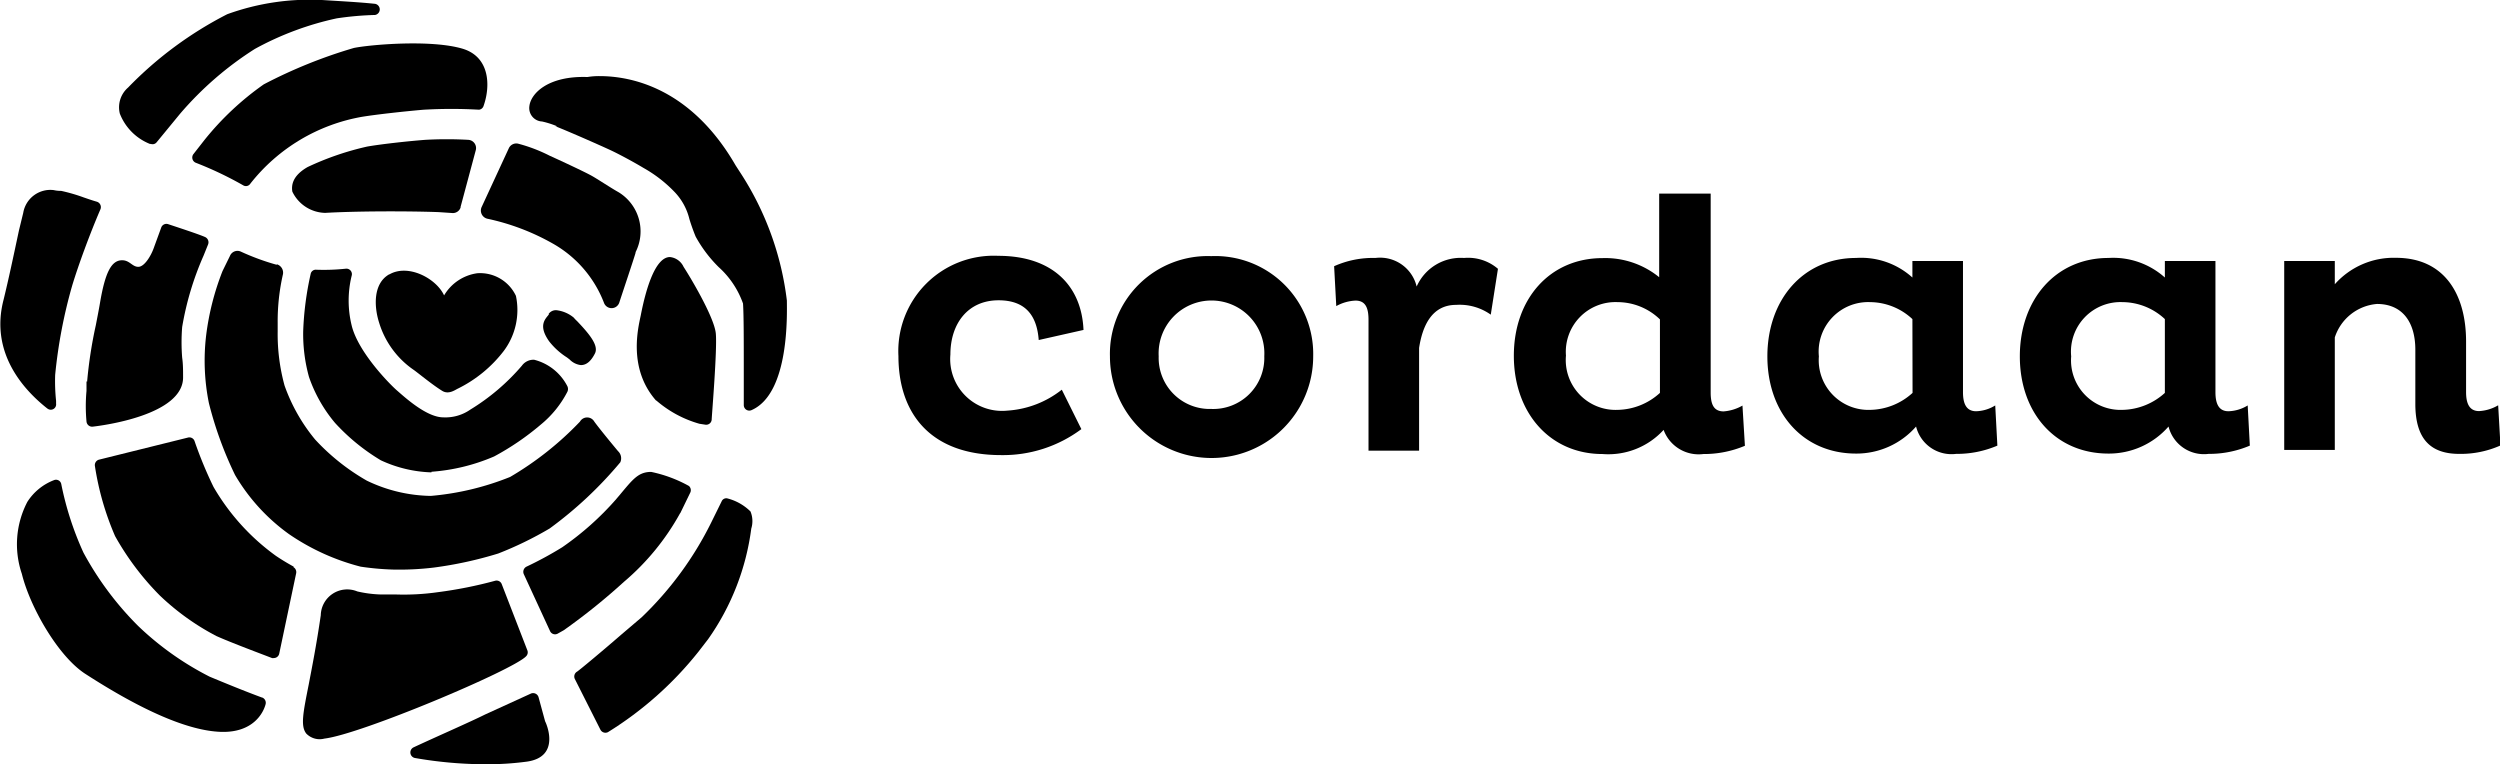
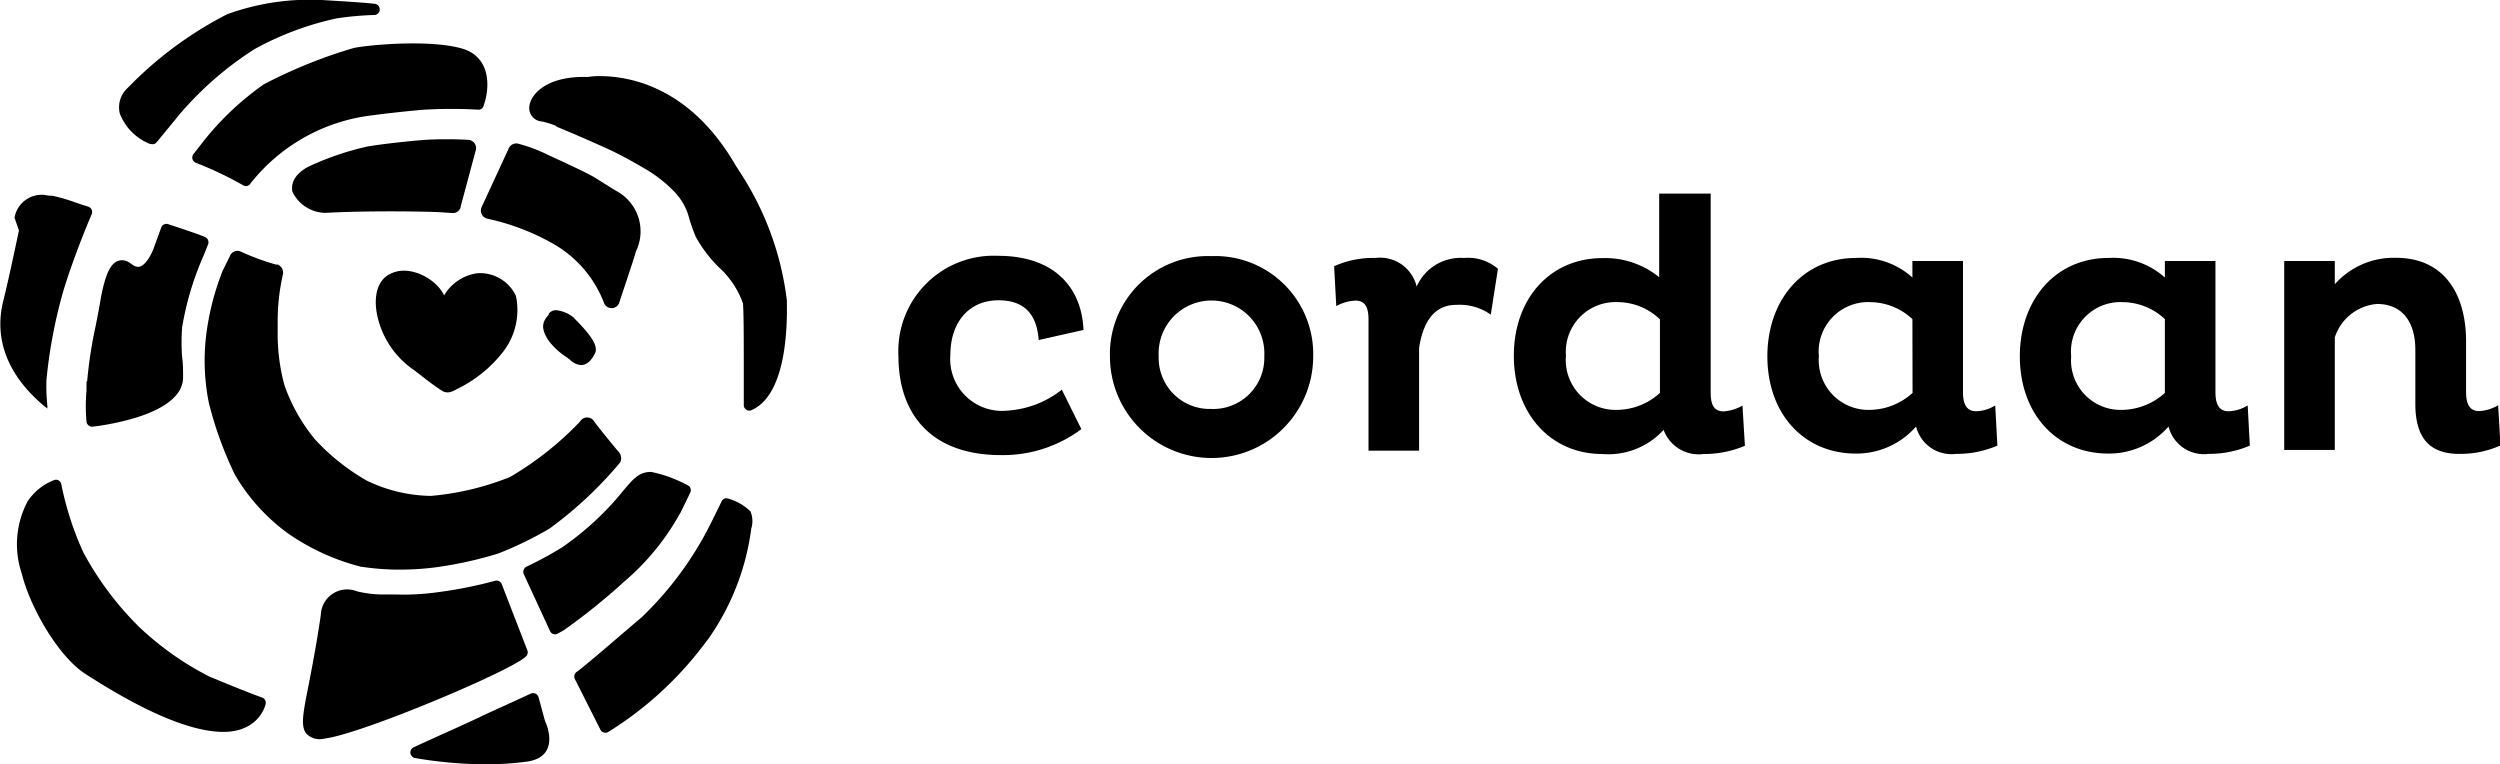
<svg xmlns="http://www.w3.org/2000/svg" id="Layer_1" data-name="Layer 1" viewBox="0 0 163.59 50.01">
  <title>cordaan-logo-01</title>
  <path d="M38.55,22.48c-.24.31-.74.72,0,1.77a4.58,4.58,0,0,0,1.17,1.06l.17.13a1.22,1.22,0,0,0,.74.37c.35,0,.65-.23.92-.76s-.4-1.31-1.17-2.12a2.28,2.28,0,0,1-.22-.23,2.17,2.17,0,0,0-1.12-.48.57.57,0,0,0-.53.26" transform="translate(-2.62 -1.92)" />
-   <path d="M21.84,39c-.44-.24-.83-.48-1.17-.71a14.57,14.57,0,0,1-4.08-4.51,26.83,26.83,0,0,1-1.24-3,.36.36,0,0,0-.42-.23L9.09,32a.37.37,0,0,0-.26.41A18.46,18.46,0,0,0,10.15,37a17.93,17.93,0,0,0,2.92,3.88,16.18,16.18,0,0,0,3.71,2.66c.92.41,2.49,1,3.64,1.44a.22.22,0,0,0,.11,0,.36.36,0,0,0,.36-.28L22,39.43a.38.38,0,0,0-.18-.4" transform="translate(-2.62 -1.92)" />
  <path d="M33.91,9.1a.35.35,0,0,0,.35-.24c.47-1.32.41-3.19-1.33-3.74-2.08-.64-6.16-.27-7.16-.06a32.3,32.3,0,0,0-5.89,2.38A18.82,18.82,0,0,0,16,11.08l-.72.92a.37.37,0,0,0,.15.57,23.21,23.21,0,0,1,3.11,1.48.34.34,0,0,0,.46-.11,11.92,11.92,0,0,1,7.33-4.38c1-.16,2.74-.35,4-.46a31.76,31.76,0,0,1,3.66,0" transform="translate(-2.62 -1.92)" />
-   <path d="M30.86,32.79a12.68,12.68,0,0,0,4.09-1A17.3,17.3,0,0,0,38,29.71a6.79,6.79,0,0,0,1.75-2.16.43.43,0,0,0,0-.35,3.37,3.37,0,0,0-2.18-1.74.94.94,0,0,0-.8.39,14.1,14.1,0,0,1-3.37,2.87,2.85,2.85,0,0,1-1.77.51c-1.06,0-2.43-1.23-3-1.73-.41-.34-2.57-2.5-3-4.29a6.82,6.82,0,0,1,0-3.24.36.36,0,0,0-.36-.47,13.62,13.62,0,0,1-1.95.07.34.34,0,0,0-.37.27,20.2,20.2,0,0,0-.49,3.75,10.51,10.51,0,0,0,.38,3,9.44,9.44,0,0,0,1.7,3,13.28,13.28,0,0,0,3,2.45,8.44,8.44,0,0,0,3.31.79" transform="translate(-2.62 -1.92)" />
  <path d="M20.74,19.25a15.73,15.73,0,0,1-2.37-.87.53.53,0,0,0-.7.28l-.49,1a17.28,17.28,0,0,0-1.07,4.2,14,14,0,0,0,.18,4.44A24.33,24.33,0,0,0,18,33a12.59,12.59,0,0,0,3.53,3.87A14.75,14.75,0,0,0,26.22,39a17.88,17.88,0,0,0,2.11.19A18.88,18.88,0,0,0,31,39.06a25.57,25.57,0,0,0,4.22-.92,23.16,23.16,0,0,0,3.37-1.64,25.94,25.94,0,0,0,4.62-4.33.64.64,0,0,0-.15-.73c-.35-.42-1.21-1.46-1.55-1.93a.54.54,0,0,0-.94,0A20.92,20.92,0,0,1,36,33.13a18,18,0,0,1-5.19,1.24,9.94,9.94,0,0,1-4.19-1,14.15,14.15,0,0,1-3.38-2.69,11.61,11.61,0,0,1-2-3.53,12.76,12.76,0,0,1-.45-3.53c0-.17,0-.36,0-.58a13.86,13.86,0,0,1,.34-3.15.57.57,0,0,0-.41-.68" transform="translate(-2.62 -1.92)" />
  <path d="M47.13,35.51l.67-1.38a.37.37,0,0,0-.1-.41,8.76,8.76,0,0,0-2.47-.92c-.94,0-1.28.61-2.34,1.84a19.16,19.16,0,0,1-3.48,3.09A23.67,23.67,0,0,1,37.07,39a.38.38,0,0,0-.18.48l1.72,3.73a.36.36,0,0,0,.49.18l.41-.23A40.45,40.45,0,0,0,43.44,40a16,16,0,0,0,3.69-4.51" transform="translate(-2.62 -1.92)" />
  <path d="M8.28,26.87c0,.2,0,.41,0,.63a10.9,10.9,0,0,0,0,2,.37.37,0,0,0,.4.34c.61-.07,6-.75,5.92-3.28,0-.42,0-.83-.06-1.24a12.68,12.68,0,0,1,0-2,19.57,19.57,0,0,1,1.4-4.67l.29-.72a.38.38,0,0,0-.19-.5c-.4-.18-1.9-.67-2.41-.84a.36.36,0,0,0-.46.22l-.5,1.37c-.18.49-.6,1.2-1,1.2s-.56-.43-1.06-.43c-.7,0-1.11.79-1.45,2.81-.07.42-.17.92-.27,1.44a29,29,0,0,0-.57,3.7" transform="translate(-2.62 -1.92)" />
-   <path d="M45.57,28.13a7.36,7.36,0,0,0,2.82,1.52l.39.06a.36.36,0,0,0,.41-.33c0-.19.37-4.59.27-5.64s-1.64-3.64-2.11-4.36a1.11,1.11,0,0,0-.89-.64c-.94,0-1.56,2-1.91,3.81-.16.78-.86,3.47,1,5.58" transform="translate(-2.62 -1.92)" />
  <path d="M28.52,40.82c-.22,0-.69,0-1,0A7.7,7.7,0,0,1,26,40.62a1.73,1.73,0,0,0-2.39,1.56c-.28,1.93-.58,3.44-.79,4.54-.37,1.86-.54,2.71-.16,3.2a1.22,1.22,0,0,0,1.19.33c2.38-.28,12.37-4.49,13.2-5.39a.36.36,0,0,0,.08-.38l-1.68-4.34a.36.36,0,0,0-.42-.22,27.8,27.8,0,0,1-3.76.75,15.75,15.75,0,0,1-2.75.15" transform="translate(-2.62 -1.92)" />
  <path d="M39.09,10.19a5.8,5.8,0,0,0-1-.32.88.88,0,0,1-.83-1c.09-.83,1.22-2,3.8-1.91a4.64,4.64,0,0,1,.8-.06c2.12,0,6,.82,8.9,5.85l.35.54a19.59,19.59,0,0,1,3,8.3c0,.78.2,6.08-2.32,7.17a.36.36,0,0,1-.5-.33c0-.19,0-1.79,0-2.53,0-1.58,0-3.41-.05-4.12a5.82,5.82,0,0,0-1.59-2.38,8.65,8.65,0,0,1-1.51-2c-.18-.44-.31-.82-.41-1.15a3.87,3.87,0,0,0-1-1.8,8.71,8.71,0,0,0-2-1.54c-.63-.38-1.58-.89-2.11-1.14s-2.67-1.2-3.66-1.59" transform="translate(-2.62 -1.92)" />
  <path d="M19.78,47.57c-1.17-.43-2.55-1-3.44-1.37a19.5,19.5,0,0,1-4.68-3.32,20.52,20.52,0,0,1-3.58-4.8A20.33,20.33,0,0,1,6.63,33.6a.35.35,0,0,0-.48-.26,3.59,3.59,0,0,0-1.74,1.42,6,6,0,0,0-.36,4.71c.53,2.16,2.36,5.37,4.13,6.53,3.8,2.46,6.79,3.74,8.89,3.81S19.85,48.58,20,48a.37.37,0,0,0-.23-.44" transform="translate(-2.62 -1.92)" />
-   <path d="M5.72,28.65a.35.35,0,0,0,.57-.32l0-.18a12.13,12.13,0,0,1-.06-1.7,32.65,32.65,0,0,1,1.11-5.83c.4-1.33,1.16-3.4,1.85-5a.37.37,0,0,0-.23-.5c-.28-.08-.57-.18-.86-.28a11.14,11.14,0,0,0-1.48-.43c-.09,0-.26,0-.48-.05a1.8,1.8,0,0,0-2,1.49L3.86,17c-.37,1.74-.66,3.11-1,4.51-.94,3.56,1.4,6,2.88,7.16" transform="translate(-2.62 -1.92)" />
+   <path d="M5.72,28.65l0-.18a12.13,12.13,0,0,1-.06-1.7,32.65,32.65,0,0,1,1.11-5.83c.4-1.33,1.16-3.4,1.85-5a.37.37,0,0,0-.23-.5c-.28-.08-.57-.18-.86-.28a11.14,11.14,0,0,0-1.48-.43c-.09,0-.26,0-.48-.05a1.8,1.8,0,0,0-2,1.49L3.86,17c-.37,1.74-.66,3.11-1,4.51-.94,3.56,1.4,6,2.88,7.16" transform="translate(-2.62 -1.92)" />
  <path d="M12.47,11.33a.34.34,0,0,0,.4-.1l1.52-1.85A21.8,21.8,0,0,1,19.3,5.12a19.81,19.81,0,0,1,5.36-2,20.41,20.41,0,0,1,2.5-.22.37.37,0,0,0,0-.73C26,2.05,24.91,2,23.85,1.93a15.84,15.84,0,0,0-6.36.92A24.67,24.67,0,0,0,11,7.65a1.71,1.71,0,0,0-.54,1.7,3.5,3.5,0,0,0,2,2" transform="translate(-2.62 -1.92)" />
  <path d="M34.29,51.93a19.62,19.62,0,0,0,2.79-.17c2.28-.31,1.27-2.54,1.21-2.64l-.43-1.58a.37.37,0,0,0-.49-.24l-3,1.37c-1,.5-3.27,1.49-4.68,2.15a.37.37,0,0,0,.08.7,27.12,27.12,0,0,0,4.56.41" transform="translate(-2.62 -1.92)" />
  <path d="M32.75,15.49l1-3.73a.54.54,0,0,0-.49-.69,25.33,25.33,0,0,0-2.81,0c-1.17.09-2.88.28-3.8.44a18.73,18.73,0,0,0-3.9,1.34c-1,.57-1.07,1.2-1,1.61a2.44,2.44,0,0,0,2.15,1.39c1.88-.11,5.17-.13,7.42-.05l.89.06a.53.53,0,0,0,.56-.4" transform="translate(-2.62 -1.92)" />
  <path d="M44.21,18.42A3,3,0,0,0,43.1,14.5c-.27-.15-.6-.36-.92-.56s-.69-.44-.94-.57c-.49-.26-1.68-.82-2.65-1.26a10.35,10.35,0,0,0-2.07-.79.54.54,0,0,0-.6.29l-1.78,3.85a.55.55,0,0,0,.36.77,15,15,0,0,1,4.28,1.62,7.57,7.57,0,0,1,3.36,3.88.53.53,0,0,0,1,0c.21-.65,1-3,1.07-3.27" transform="translate(-2.62 -1.92)" />
  <path d="M28.09,19.87c-1.06.6-1,2.11-.66,3.17a5.79,5.79,0,0,0,2.27,3.09c.31.22,1.25,1,1.88,1.38.42.24.84-.09,1-.16a8.53,8.53,0,0,0,3-2.46,4.47,4.47,0,0,0,.8-3.61,2.59,2.59,0,0,0-2.53-1.48,3,3,0,0,0-2.17,1.45c-.51-1.11-2.34-2.08-3.57-1.38" transform="translate(-2.62 -1.92)" />
  <path d="M40.38,45.87a.37.37,0,0,0-.14.49l1.67,3.31a.37.37,0,0,0,.49.16,23.08,23.08,0,0,0,5.92-5.26l.64-.83a16.14,16.14,0,0,0,2.82-7.23,1.66,1.66,0,0,0-.05-1.12,3.3,3.3,0,0,0-1.53-.86.33.33,0,0,0-.36.2l-.69,1.4a22.21,22.21,0,0,1-4.54,6.18l-1.34,1.14c-1.15,1-2.73,2.32-2.89,2.42" transform="translate(-2.62 -1.92)" />
  <path d="M73.38,30a8.57,8.57,0,0,1-5.25,1.7c-4.67,0-6.72-2.77-6.72-6.48a6.24,6.24,0,0,1,6.53-6.56c3.59,0,5.46,2,5.58,4.85l-2.93.66c-.12-1.6-.86-2.6-2.63-2.6-2,0-3.15,1.52-3.15,3.55a3.39,3.39,0,0,0,3.72,3.67,6.39,6.39,0,0,0,3.57-1.37Z" transform="translate(-2.62 -1.92)" />
  <path d="M81.88,18.68a6.41,6.41,0,0,1,6.67,6.56,6.65,6.65,0,0,1-13.3,0,6.4,6.4,0,0,1,6.63-6.56m0,10a3.34,3.34,0,0,0,3.47-3.45,3.46,3.46,0,1,0-6.91,0,3.34,3.34,0,0,0,3.44,3.45" transform="translate(-2.62 -1.92)" />
  <path d="M92.17,22.85c0-.74-.17-1.26-.85-1.26a2.83,2.83,0,0,0-1.26.36l-.14-2.61a6.19,6.19,0,0,1,2.7-.54,2.46,2.46,0,0,1,2.7,1.87,3.15,3.15,0,0,1,3.1-1.87,3,3,0,0,1,2.22.71l-.47,3a3.52,3.52,0,0,0-2.27-.64c-1.59,0-2.2,1.38-2.42,2.82v6.72H92.17Z" transform="translate(-2.62 -1.92)" />
  <path d="M114.56,14.59v13c0,.73.16,1.25.85,1.25a2.93,2.93,0,0,0,1.23-.38l.16,2.63a6.89,6.89,0,0,1-2.72.54,2.44,2.44,0,0,1-2.6-1.58,4.9,4.9,0,0,1-4,1.58c-3.43,0-5.8-2.69-5.8-6.43s2.37-6.39,5.8-6.39a5.59,5.59,0,0,1,3.71,1.25V14.59Zm-6.09,14.15a4.21,4.21,0,0,0,2.77-1.11V22.82a4,4,0,0,0-2.77-1.13,3.25,3.25,0,0,0-3.38,3.5,3.26,3.26,0,0,0,3.38,3.55" transform="translate(-2.62 -1.92)" />
  <path d="M131.07,27.58c0,.71.19,1.25.86,1.25a2.51,2.51,0,0,0,1.25-.38l.14,2.63a6.74,6.74,0,0,1-2.7.54A2.39,2.39,0,0,1,128,29.83a5.18,5.18,0,0,1-3.93,1.77c-3.46,0-5.8-2.65-5.8-6.36s2.34-6.44,5.8-6.44a5,5,0,0,1,3.69,1.28V19h3.31Zm-3.31-4.78A4.09,4.09,0,0,0,125,21.69a3.24,3.24,0,0,0-3.36,3.55,3.25,3.25,0,0,0,3.36,3.5,4.22,4.22,0,0,0,2.77-1.11Z" transform="translate(-2.62 -1.92)" />
  <path d="M147.59,27.58c0,.71.19,1.25.85,1.25a2.54,2.54,0,0,0,1.26-.38l.14,2.63a6.78,6.78,0,0,1-2.7.54,2.39,2.39,0,0,1-2.62-1.79,5.18,5.18,0,0,1-3.93,1.77c-3.46,0-5.8-2.65-5.8-6.36s2.34-6.44,5.8-6.44a5.07,5.07,0,0,1,3.69,1.28V19h3.31Zm-3.31-4.78a4.09,4.09,0,0,0-2.77-1.11,3.24,3.24,0,0,0-3.36,3.55,3.24,3.24,0,0,0,3.36,3.5,4.24,4.24,0,0,0,2.77-1.11Z" transform="translate(-2.62 -1.92)" />
  <path d="M155.4,19v1.52a5.15,5.15,0,0,1,4-1.73c3.19,0,4.59,2.41,4.59,5.47v3.31c0,.71.19,1.25.85,1.25a2.74,2.74,0,0,0,1.25-.38l.15,2.63a6.37,6.37,0,0,1-2.7.55c-1.85,0-2.87-.95-2.87-3.27V24.81c0-1.82-.85-3-2.51-3A3.17,3.17,0,0,0,155.4,24v7.36h-3.31V19Z" transform="translate(-2.62 -1.92)" />
</svg>